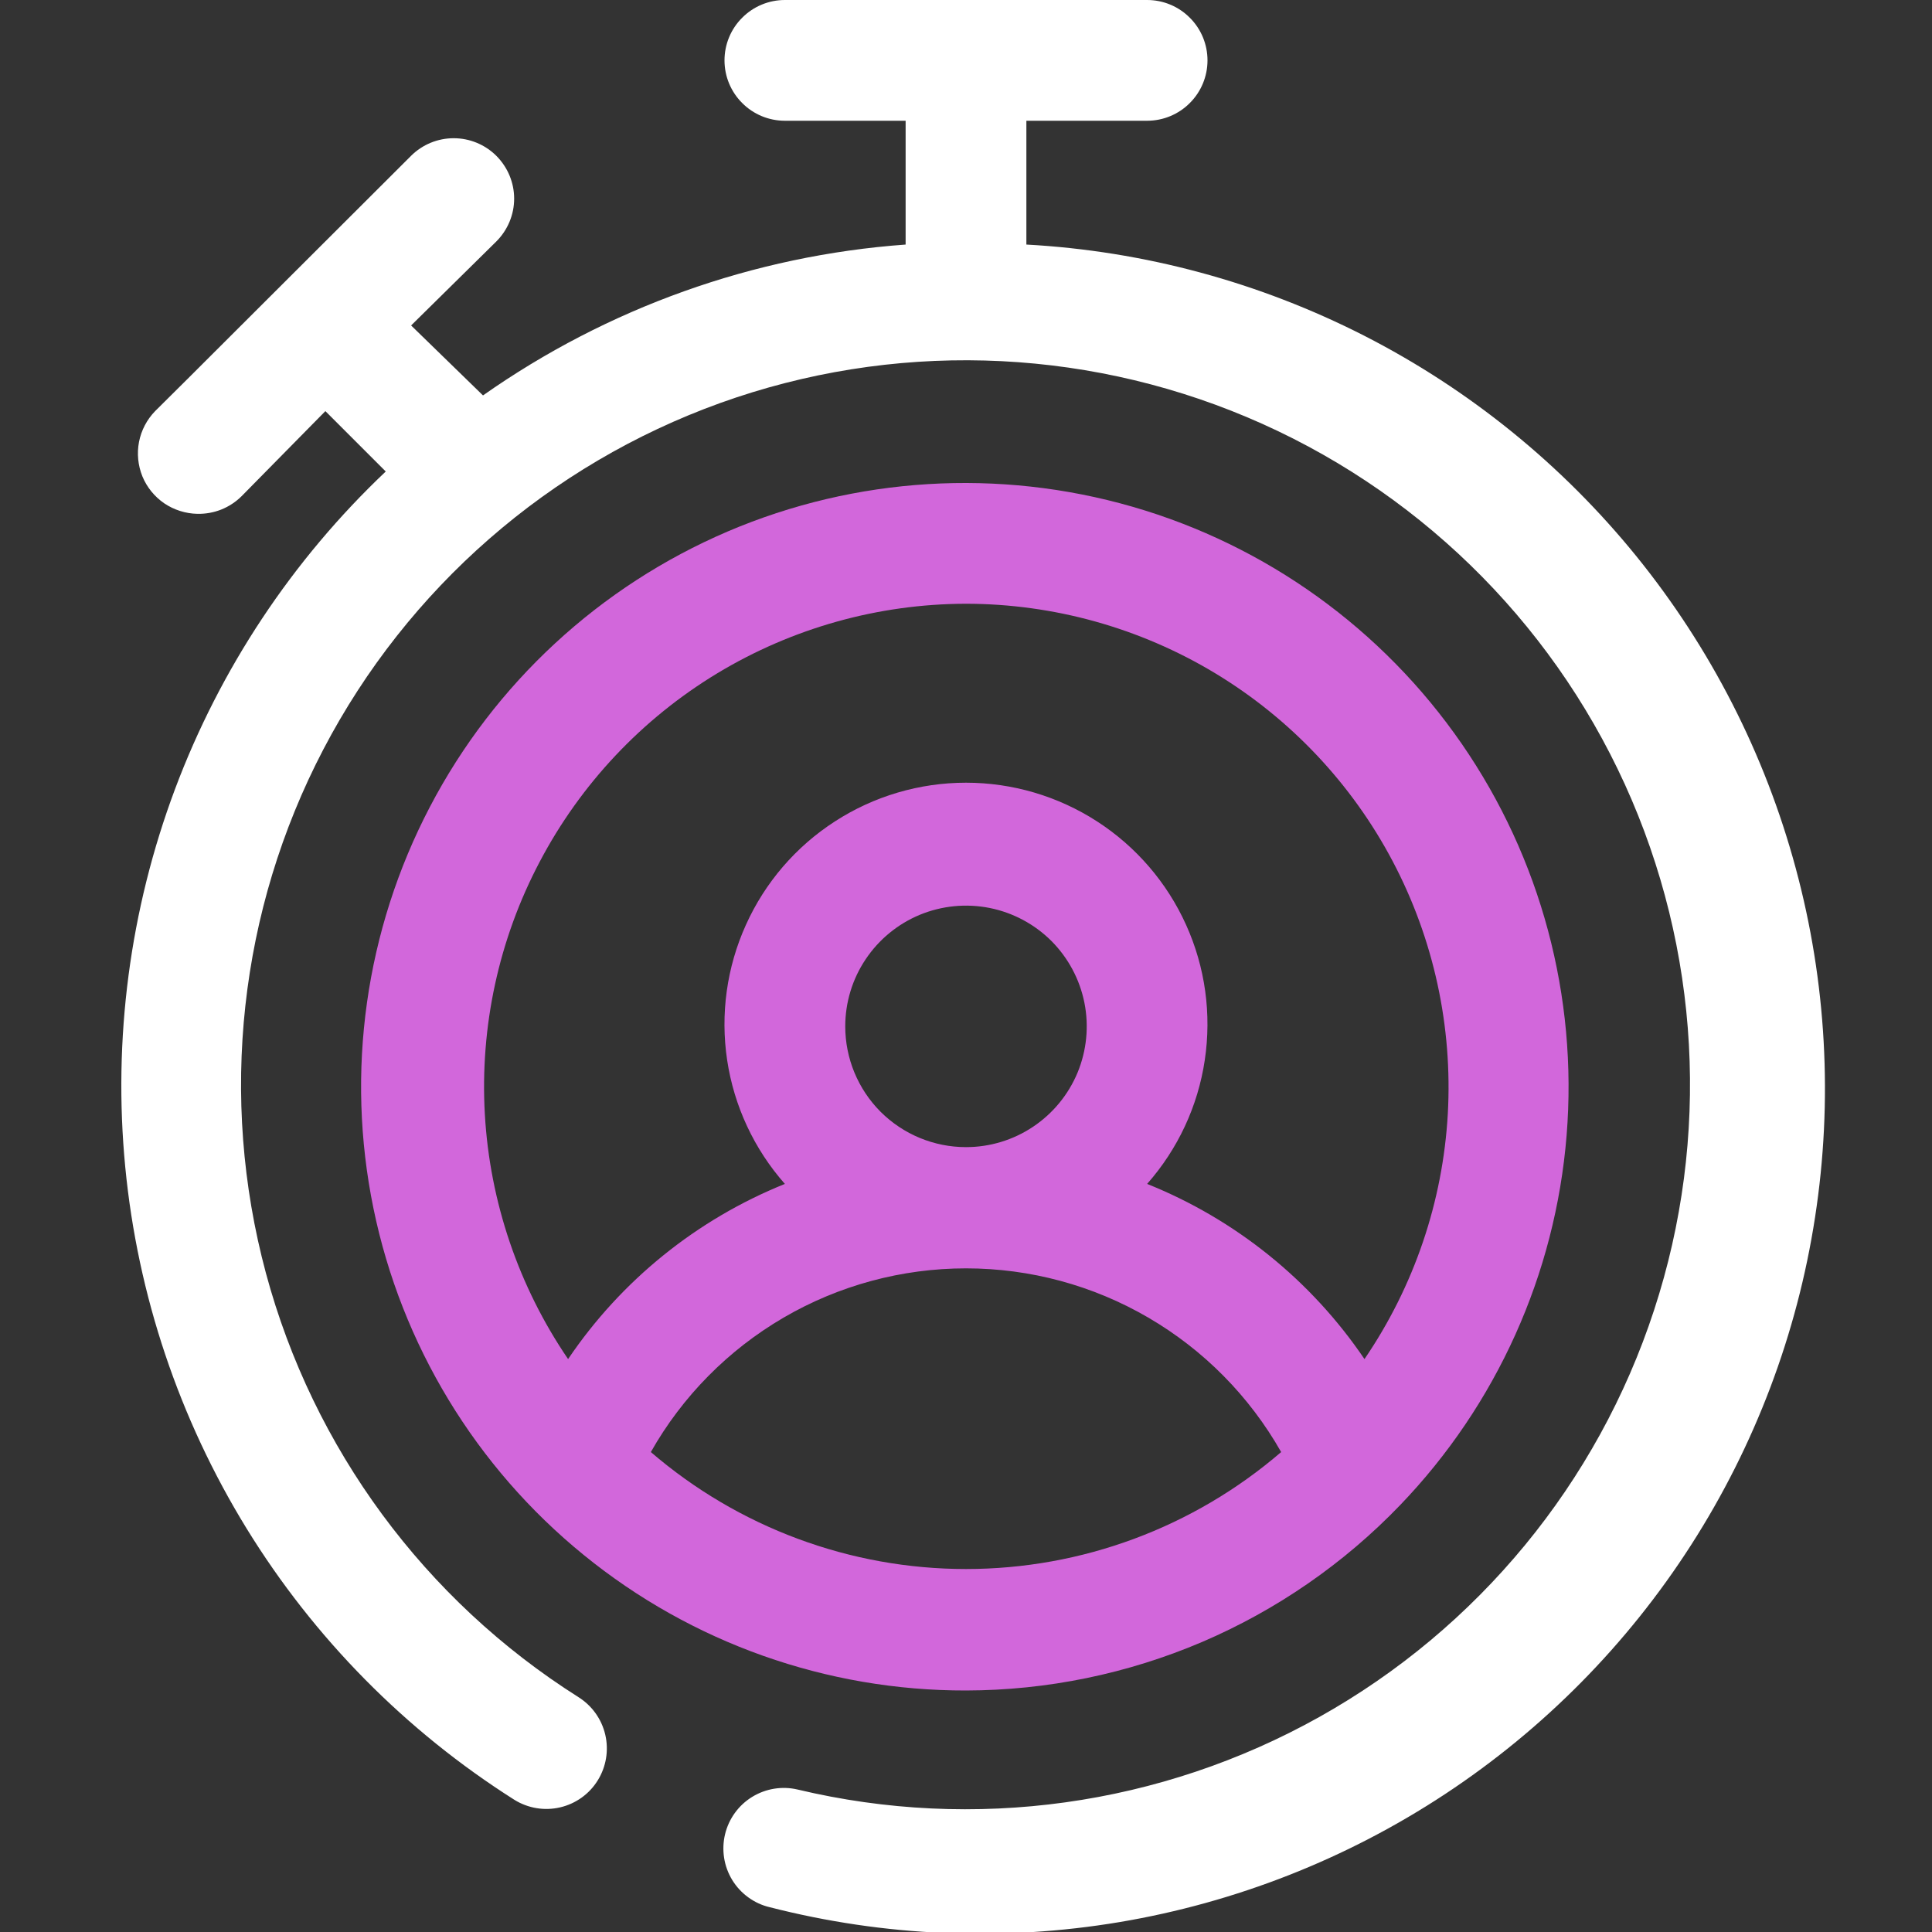
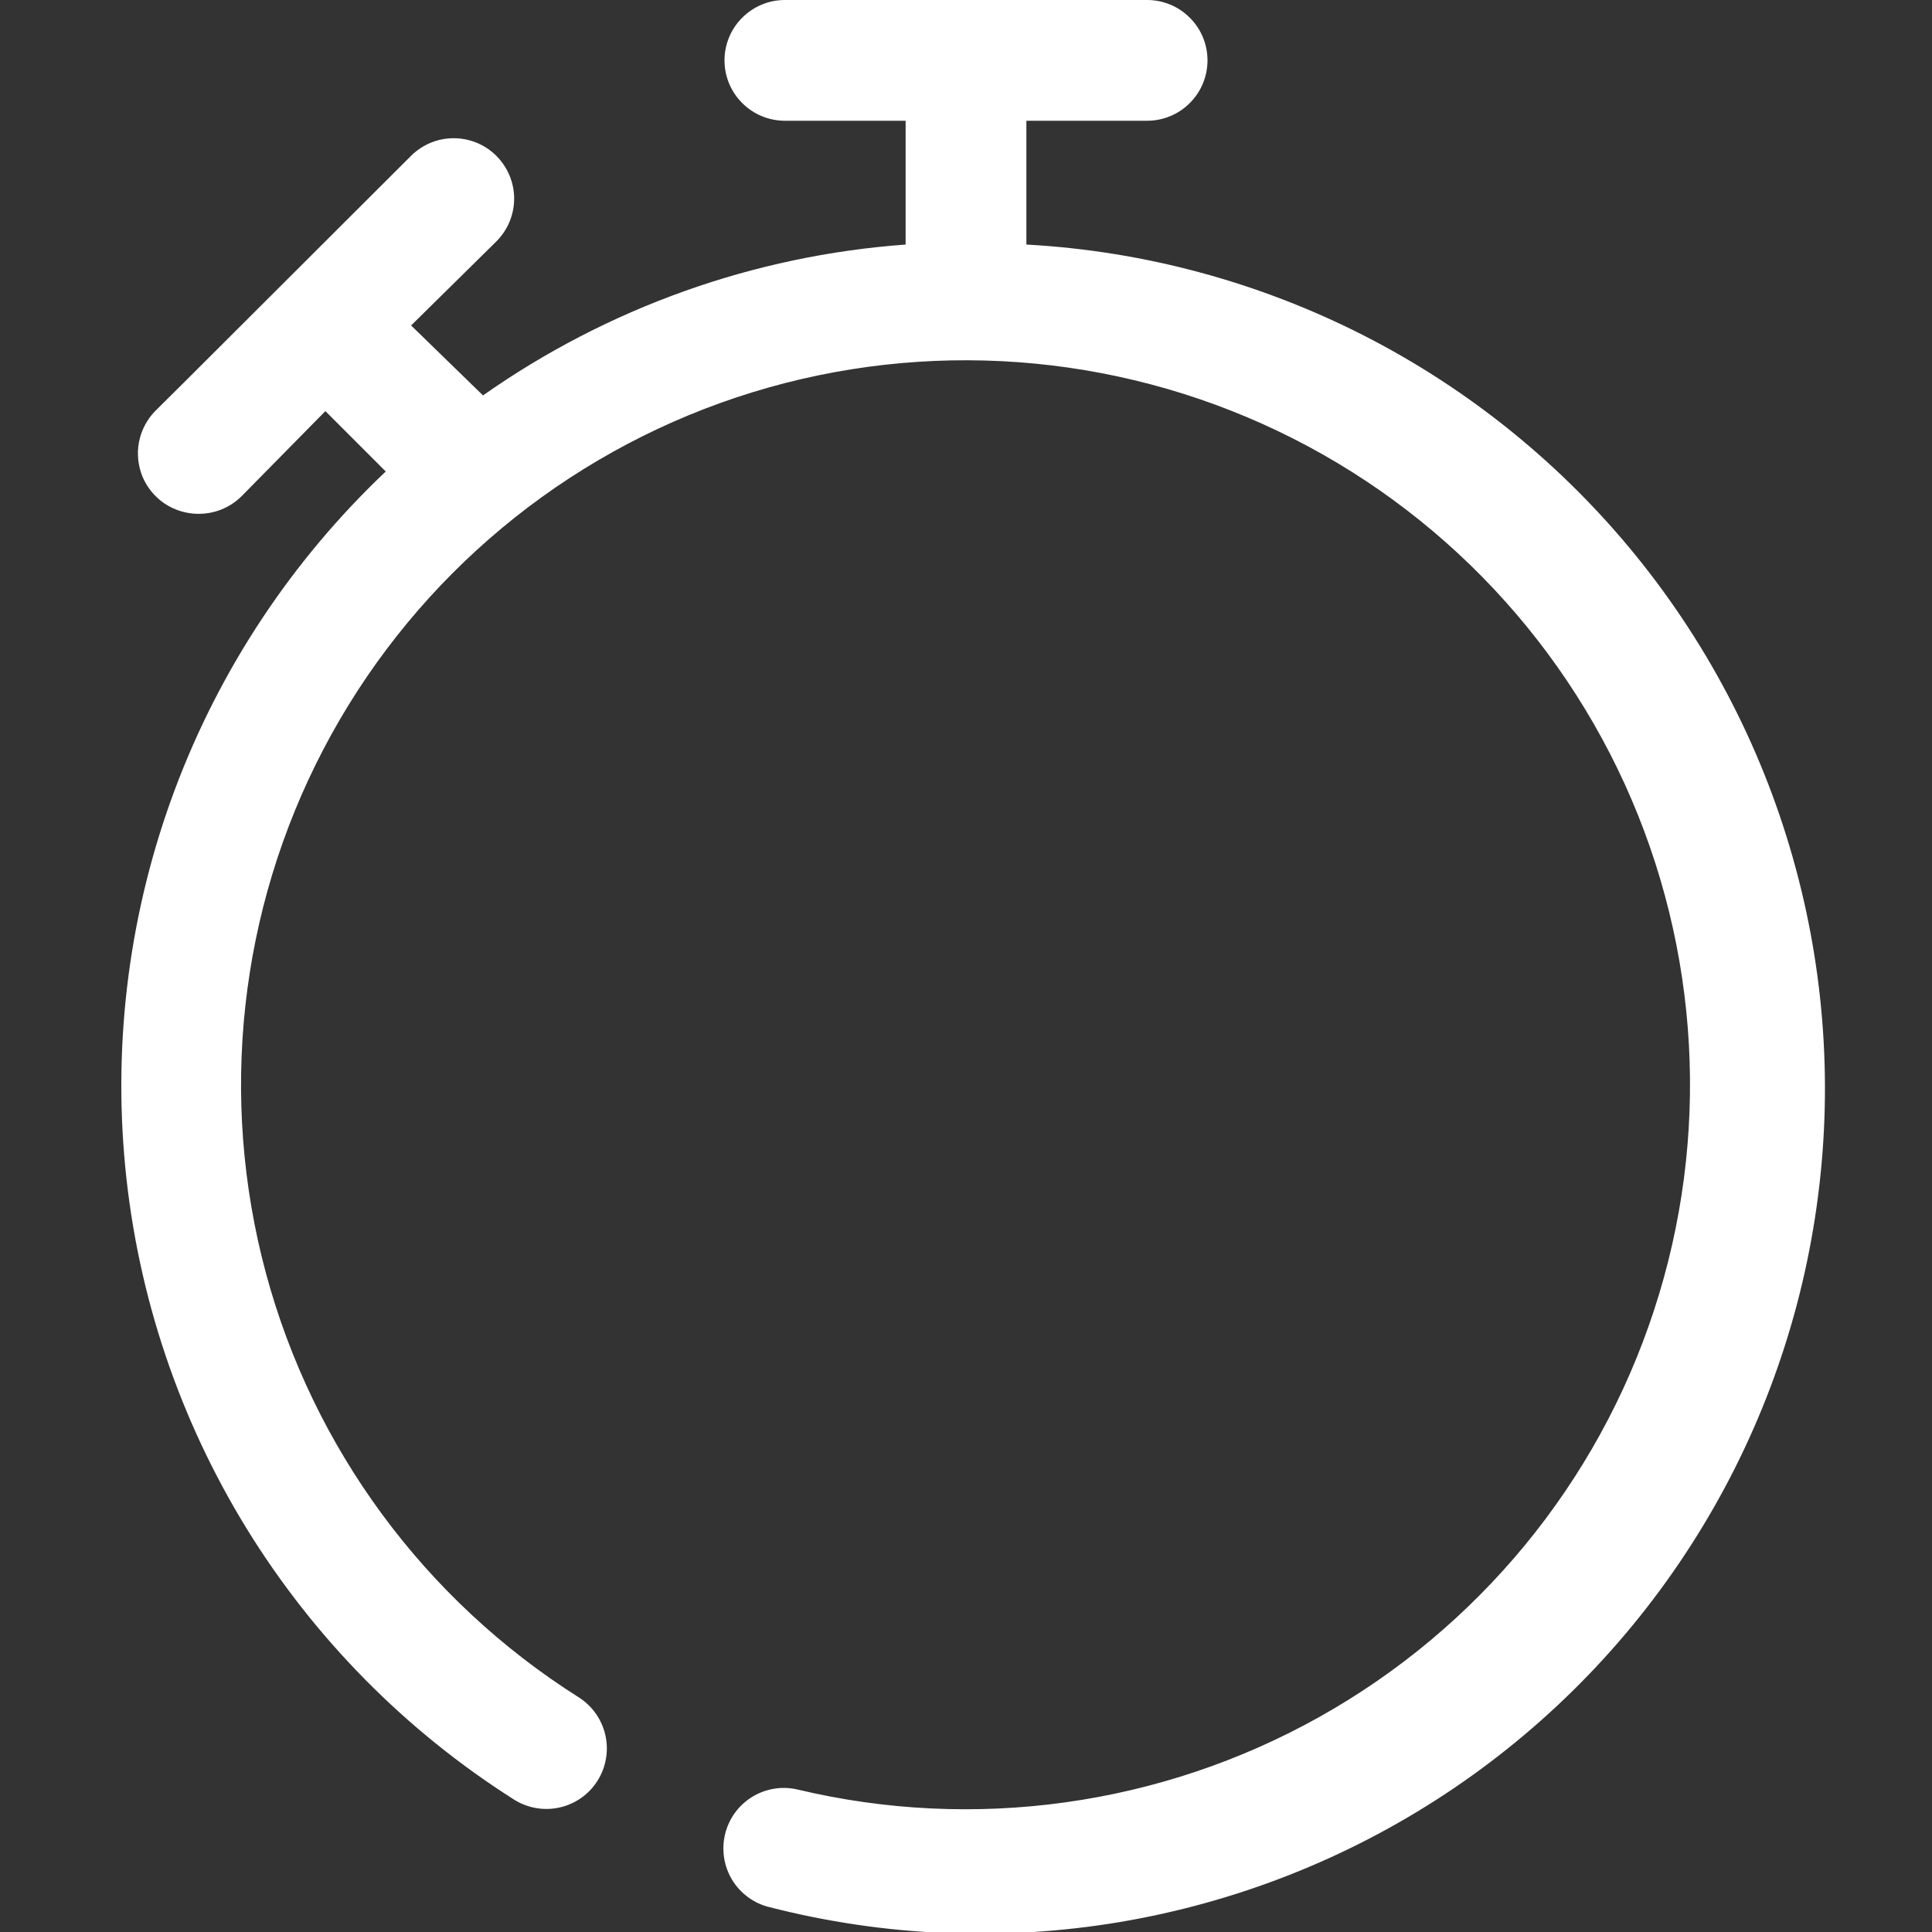
<svg xmlns="http://www.w3.org/2000/svg" width="24" height="24" viewBox="0 0 24 24" fill="none">
  <rect x="0" y="0" width="24" height="24" fill="#333333" stroke="none" />
  <g clip-path="url(#clip0_1748_2151)">
-     <path d="M17.392 18.698C18.591 17.451 19.322 15.828 19.461 14.104C19.6 12.38 19.14 10.661 18.157 9.238C17.174 7.815 15.73 6.775 14.069 6.295C12.407 5.815 10.631 5.923 9.04 6.602C7.45 7.282 6.143 8.489 5.341 10.022C4.539 11.554 4.291 13.316 4.639 15.01C4.987 16.704 5.91 18.226 7.252 19.317C8.593 20.409 10.271 21.003 12 21C13.007 20.998 14.004 20.793 14.931 20.398C15.857 20.002 16.694 19.424 17.392 18.698ZM12 7.5C13.091 7.501 14.161 7.8 15.095 8.363C16.029 8.927 16.792 9.735 17.301 10.7C17.81 11.665 18.046 12.751 17.985 13.84C17.923 14.93 17.565 15.981 16.95 16.883C16.287 15.904 15.347 15.147 14.25 14.707C14.632 14.274 14.881 13.741 14.966 13.17C15.052 12.599 14.972 12.015 14.734 11.489C14.497 10.963 14.112 10.516 13.627 10.203C13.142 9.89 12.577 9.723 12 9.723C11.423 9.723 10.857 9.89 10.373 10.203C9.887 10.516 9.503 10.963 9.266 11.489C9.028 12.015 8.947 12.599 9.033 13.17C9.119 13.741 9.368 14.274 9.75 14.707C8.656 15.148 7.718 15.905 7.057 16.883C6.443 15.982 6.085 14.931 6.023 13.842C5.961 12.753 6.196 11.668 6.705 10.704C7.213 9.739 7.974 8.931 8.907 8.366C9.84 7.802 10.909 7.502 12 7.5ZM10.5 12.75C10.5 12.453 10.588 12.163 10.753 11.917C10.918 11.67 11.152 11.478 11.426 11.364C11.7 11.251 12.002 11.221 12.293 11.279C12.584 11.337 12.851 11.48 13.061 11.689C13.27 11.899 13.413 12.166 13.471 12.457C13.529 12.748 13.499 13.05 13.386 13.324C13.272 13.598 13.08 13.832 12.833 13.997C12.587 14.162 12.297 14.25 12 14.25C11.602 14.25 11.221 14.092 10.939 13.811C10.658 13.529 10.5 13.148 10.5 12.75ZM8.085 18.038C8.477 17.345 9.047 16.769 9.734 16.368C10.422 15.967 11.204 15.756 12 15.756C12.796 15.756 13.578 15.967 14.265 16.368C14.953 16.769 15.522 17.345 15.915 18.038C14.826 18.975 13.437 19.491 12 19.491C10.563 19.491 9.174 18.975 8.085 18.038Z" fill="#D267DB" />
    <path d="M12.75 3.038V1.5H14.25C14.449 1.5 14.64 1.421 14.78 1.28C14.921 1.14 15 0.949 15 0.75C15 0.551 14.921 0.36 14.78 0.22C14.64 0.079 14.449 0 14.25 0L9.75 0C9.551 0 9.36 0.079 9.22 0.22C9.079 0.36 9 0.551 9 0.75C9 0.949 9.079 1.14 9.22 1.28C9.36 1.421 9.551 1.5 9.75 1.5H11.25V3.038C9.362 3.175 7.548 3.824 6 4.912L5.107 4.043L6.165 3C6.235 2.93 6.291 2.847 6.329 2.756C6.367 2.665 6.387 2.567 6.387 2.467C6.387 2.368 6.367 2.27 6.329 2.179C6.291 2.088 6.235 2.005 6.165 1.935C6.024 1.795 5.834 1.717 5.636 1.717C5.438 1.717 5.248 1.795 5.107 1.935C-1.373 8.4 4.5 2.55 1.927 5.107C1.825 5.212 1.755 5.345 1.727 5.489C1.699 5.633 1.714 5.782 1.769 5.918C1.825 6.054 1.92 6.17 2.041 6.253C2.163 6.335 2.306 6.38 2.452 6.383C2.554 6.385 2.654 6.367 2.748 6.33C2.843 6.292 2.928 6.236 3 6.165L4.042 5.107L4.792 5.857C3.631 6.956 2.735 8.306 2.174 9.803C1.613 11.301 1.402 12.907 1.556 14.498C1.71 16.09 2.226 17.625 3.063 18.987C3.901 20.349 5.039 21.502 6.39 22.358C6.559 22.463 6.763 22.497 6.957 22.452C7.151 22.407 7.32 22.287 7.425 22.117C7.53 21.948 7.564 21.744 7.519 21.55C7.474 21.356 7.354 21.188 7.185 21.082C5.276 19.875 3.89 17.995 3.303 15.814C2.717 13.633 2.971 11.311 4.017 9.309C5.063 7.307 6.823 5.771 8.948 5.006C11.073 4.242 13.409 4.305 15.49 5.182C17.571 6.059 19.247 7.687 20.184 9.742C21.12 11.797 21.25 14.13 20.547 16.276C19.845 18.423 18.36 20.226 16.389 21.329C14.418 22.432 12.104 22.754 9.907 22.23C9.715 22.185 9.512 22.218 9.343 22.322C9.174 22.426 9.054 22.592 9.007 22.785C8.984 22.881 8.98 22.981 8.995 23.078C9.01 23.176 9.045 23.27 9.096 23.354C9.148 23.439 9.216 23.512 9.296 23.57C9.376 23.628 9.466 23.67 9.562 23.692C10.982 24.056 12.462 24.119 13.907 23.877C15.352 23.634 16.731 23.092 17.954 22.285C19.177 21.478 20.218 20.424 21.009 19.19C21.8 17.957 22.324 16.571 22.547 15.123C22.771 13.675 22.689 12.196 22.306 10.781C21.924 9.366 21.25 8.048 20.327 6.909C19.404 5.771 18.253 4.838 16.948 4.171C15.643 3.505 14.213 3.118 12.75 3.038Z" fill="white" />
  </g>
  <defs>
    <clipPath id="clip0_1748_2151">
      <rect width="24" height="24" fill="white" />
    </clipPath>
  </defs>
</svg>